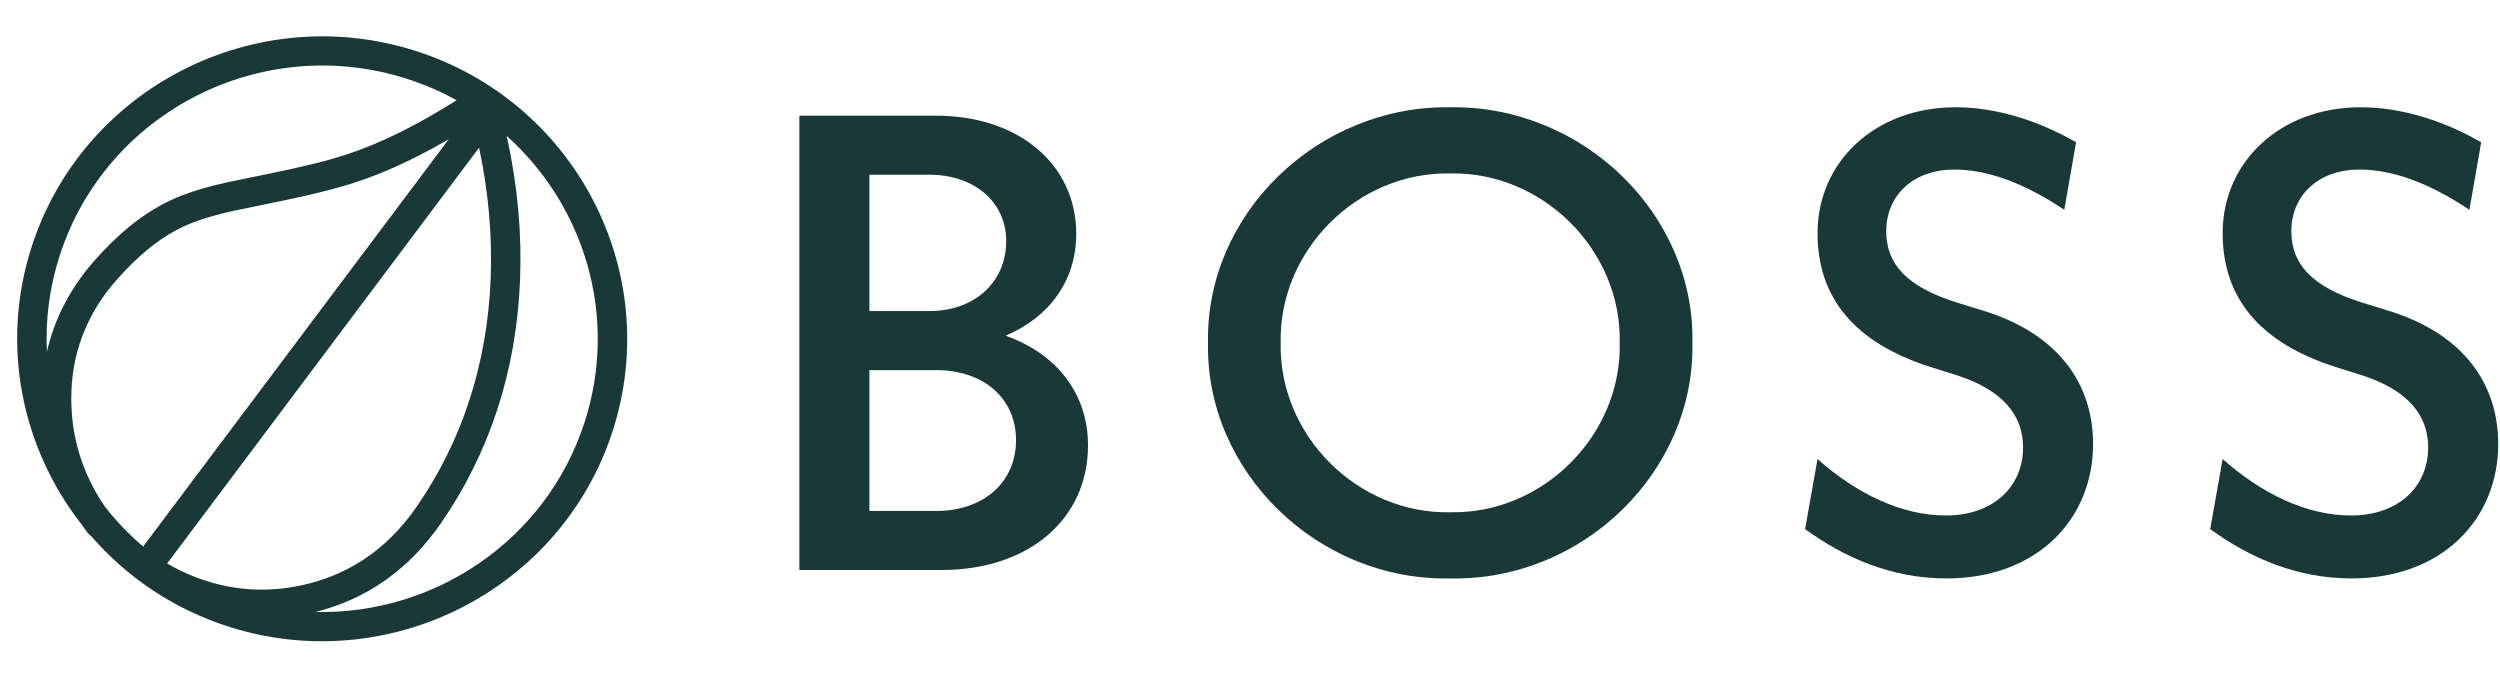
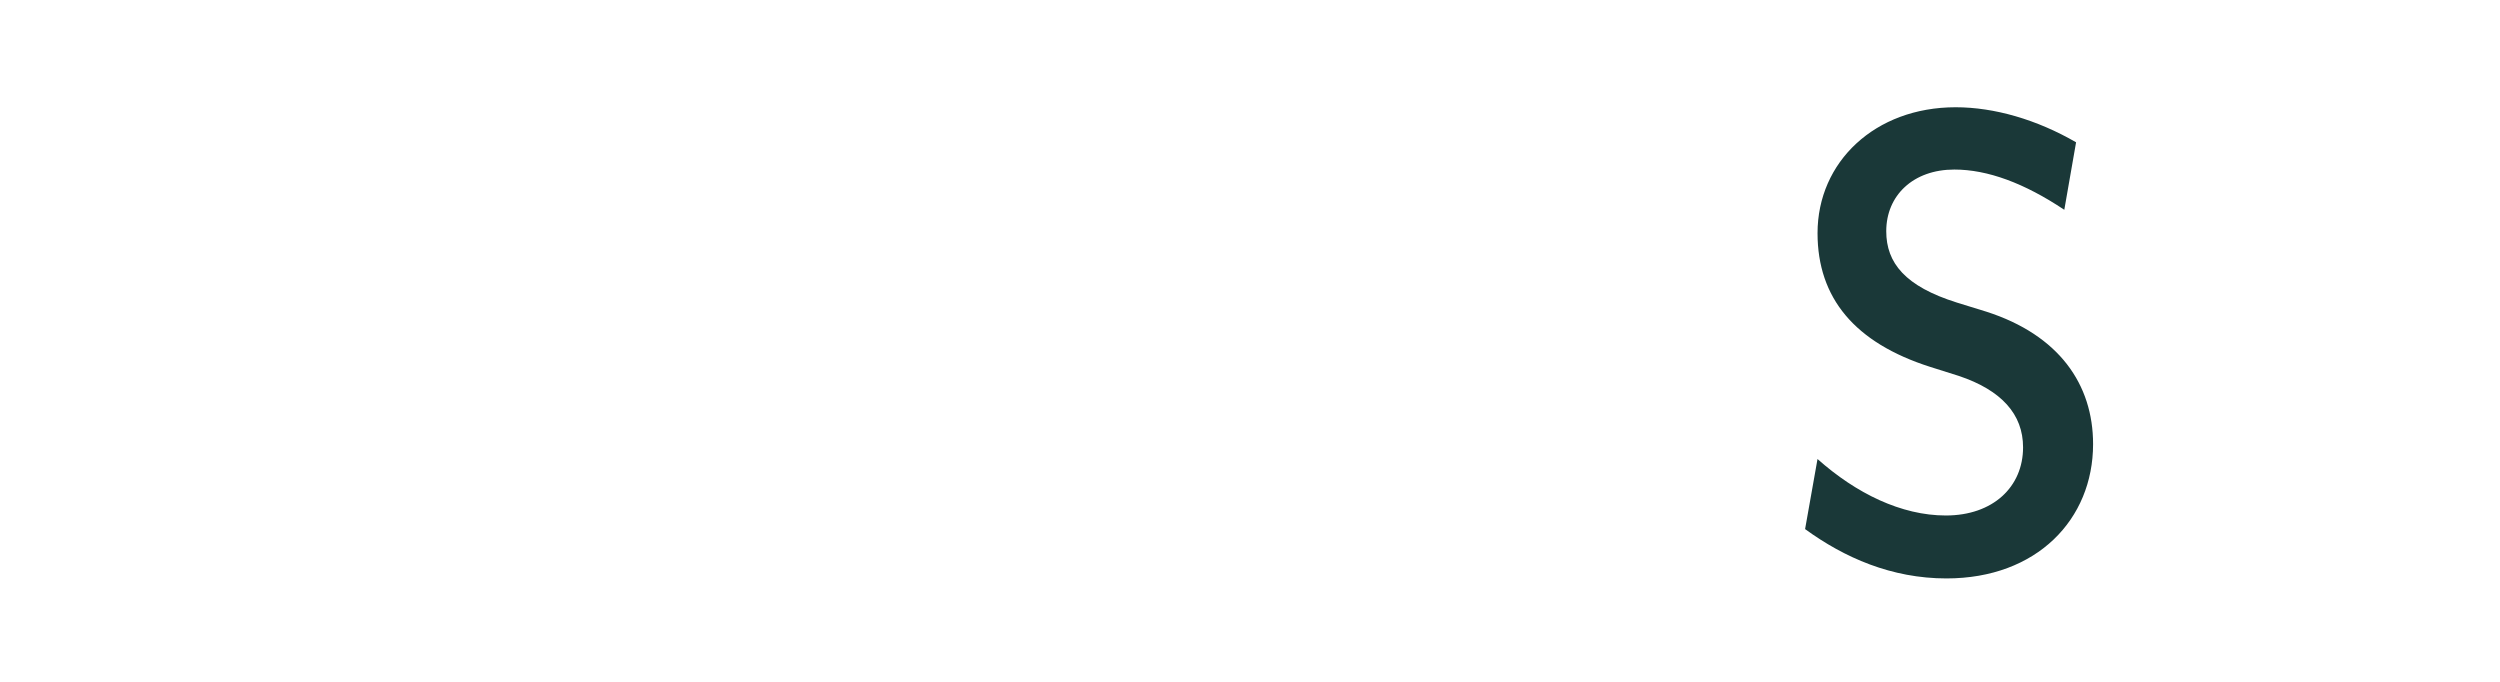
<svg xmlns="http://www.w3.org/2000/svg" width="132" height="36">
-   <path fill="#1A3838" transform="translate(0.906 1.919)" d="M20.997 0.756C12.537 -1.919 3.459 2.731 0.762 11.119C-0.906 16.305 0.251 21.725 3.376 25.739C3.481 25.891 3.588 26.042 3.701 26.192C3.768 26.279 3.835 26.334 3.872 26.365L3.891 26.382L3.898 26.375C5.777 28.55 8.266 30.251 11.214 31.183C19.674 33.858 28.751 29.208 31.449 20.819C34.145 12.43 29.456 3.43 20.996 0.755M8.262 28.025C8.149 27.965 8.034 27.899 7.92 27.833L24.39 5.878C24.884 8.203 25.091 10.53 25.001 12.794C24.821 17.301 23.501 21.361 21.076 24.861C19.498 27.14 17.369 28.546 14.747 29.04C12.516 29.46 10.333 29.119 8.262 28.026M2.243 11.587C4.68 4.009 12.881 -0.193 20.524 2.224C21.471 2.523 22.365 2.91 23.201 3.372C22.989 3.508 22.778 3.639 22.568 3.766C20.391 5.082 18.509 5.94 16.645 6.467C15.295 6.848 13.877 7.136 12.507 7.414L12.181 7.481C10.651 7.791 9.068 8.113 7.601 8.909C6.417 9.553 5.319 10.461 4.147 11.768C2.837 13.229 1.976 14.869 1.572 16.66C1.488 14.988 1.7 13.274 2.242 11.587M4.638 24.839C3.383 23.005 2.786 20.955 2.865 18.742C2.944 16.517 3.766 14.513 5.31 12.792C6.359 11.621 7.325 10.817 8.348 10.261C9.61 9.577 11.011 9.292 12.493 8.991L12.819 8.925C14.219 8.642 15.664 8.348 17.071 7.95C18.9 7.434 20.731 6.627 22.788 5.432L6.653 26.938C5.908 26.304 5.234 25.599 4.638 24.839M29.968 20.351C27.962 26.592 22.049 30.54 15.755 30.393C18.465 29.712 20.685 28.148 22.358 25.734C24.95 21.991 26.363 17.659 26.553 12.856C26.651 10.412 26.423 7.903 25.878 5.4C25.867 5.351 25.856 5.302 25.843 5.252C29.951 8.932 31.756 14.791 29.968 20.352" />
-   <path fill="#1A3838" transform="translate(42.207 6.109)" d="M7.5 23.988L0 23.988L0 0L7.223 0C11.577 0 14.619 2.57 14.619 6.237C14.619 8.67 13.236 10.624 10.886 11.617C13.616 12.577 15.24 14.702 15.24 17.409C15.24 21.315 12.096 23.988 7.499 23.988L7.5 23.988ZM3.698 3.118L3.698 10.314L6.878 10.314C9.227 10.314 10.921 8.806 10.921 6.613C10.921 4.557 9.227 3.117 6.878 3.117L3.698 3.117L3.698 3.118ZM7.223 13.433L3.697 13.433L3.697 20.87L7.223 20.87C9.711 20.87 11.439 19.362 11.439 17.135C11.439 14.907 9.711 13.433 7.223 13.433L7.223 13.433Z" />
-   <path fill="#1A3838" transform="translate(63.782 5.662)" d="M12.789 0.001C19.805 -0.101 25.715 5.656 25.577 12.441C25.715 19.226 19.805 25.018 12.789 24.88C5.774 25.018 -0.136 19.226 0.002 12.441C-0.136 5.656 5.774 -0.101 12.789 0.001L12.789 0.001ZM12.789 3.497C7.916 3.394 3.735 7.541 3.838 12.441C3.735 17.342 7.916 21.487 12.789 21.385C17.662 21.487 21.844 17.341 21.74 12.441C21.844 7.541 17.662 3.394 12.789 3.497Z" />
  <path fill="#1A3838" transform="translate(95.309 5.663)" d="M0.657 18.574C2.696 20.389 5.081 21.555 7.431 21.555C9.919 21.555 11.509 20.047 11.509 17.957C11.509 16.209 10.368 14.941 8.122 14.187L6.601 13.707C2.627 12.439 0.657 10.075 0.657 6.648C0.657 2.879 3.698 0 7.949 0C9.989 0 12.235 0.651 14.308 1.85L13.686 5.414C11.578 4.009 9.643 3.289 7.88 3.289C5.703 3.289 4.285 4.66 4.285 6.545C4.285 8.224 5.288 9.457 8.018 10.314L9.573 10.794C13.409 12.028 15.206 14.632 15.206 17.785C15.206 21.76 12.234 24.878 7.465 24.878C4.562 24.878 2.073 23.781 0 22.273L0.656 18.572L0.657 18.574Z" />
-   <path fill="#1A3838" transform="translate(116.699 5.663)" d="M0.657 18.574C2.696 20.389 5.081 21.555 7.431 21.555C9.919 21.555 11.509 20.047 11.509 17.957C11.509 16.209 10.368 14.941 8.122 14.187L6.601 13.707C2.627 12.439 0.657 10.075 0.657 6.648C0.657 2.879 3.698 0 7.949 0C9.989 0 12.235 0.651 14.308 1.85L13.686 5.414C11.578 4.009 9.643 3.289 7.88 3.289C5.703 3.289 4.285 4.66 4.285 6.545C4.285 8.224 5.288 9.457 8.018 10.314L9.573 10.794C13.409 12.028 15.206 14.632 15.206 17.785C15.206 21.76 12.234 24.878 7.465 24.878C4.562 24.878 2.073 23.781 0 22.273L0.656 18.572L0.657 18.574Z" />
</svg>